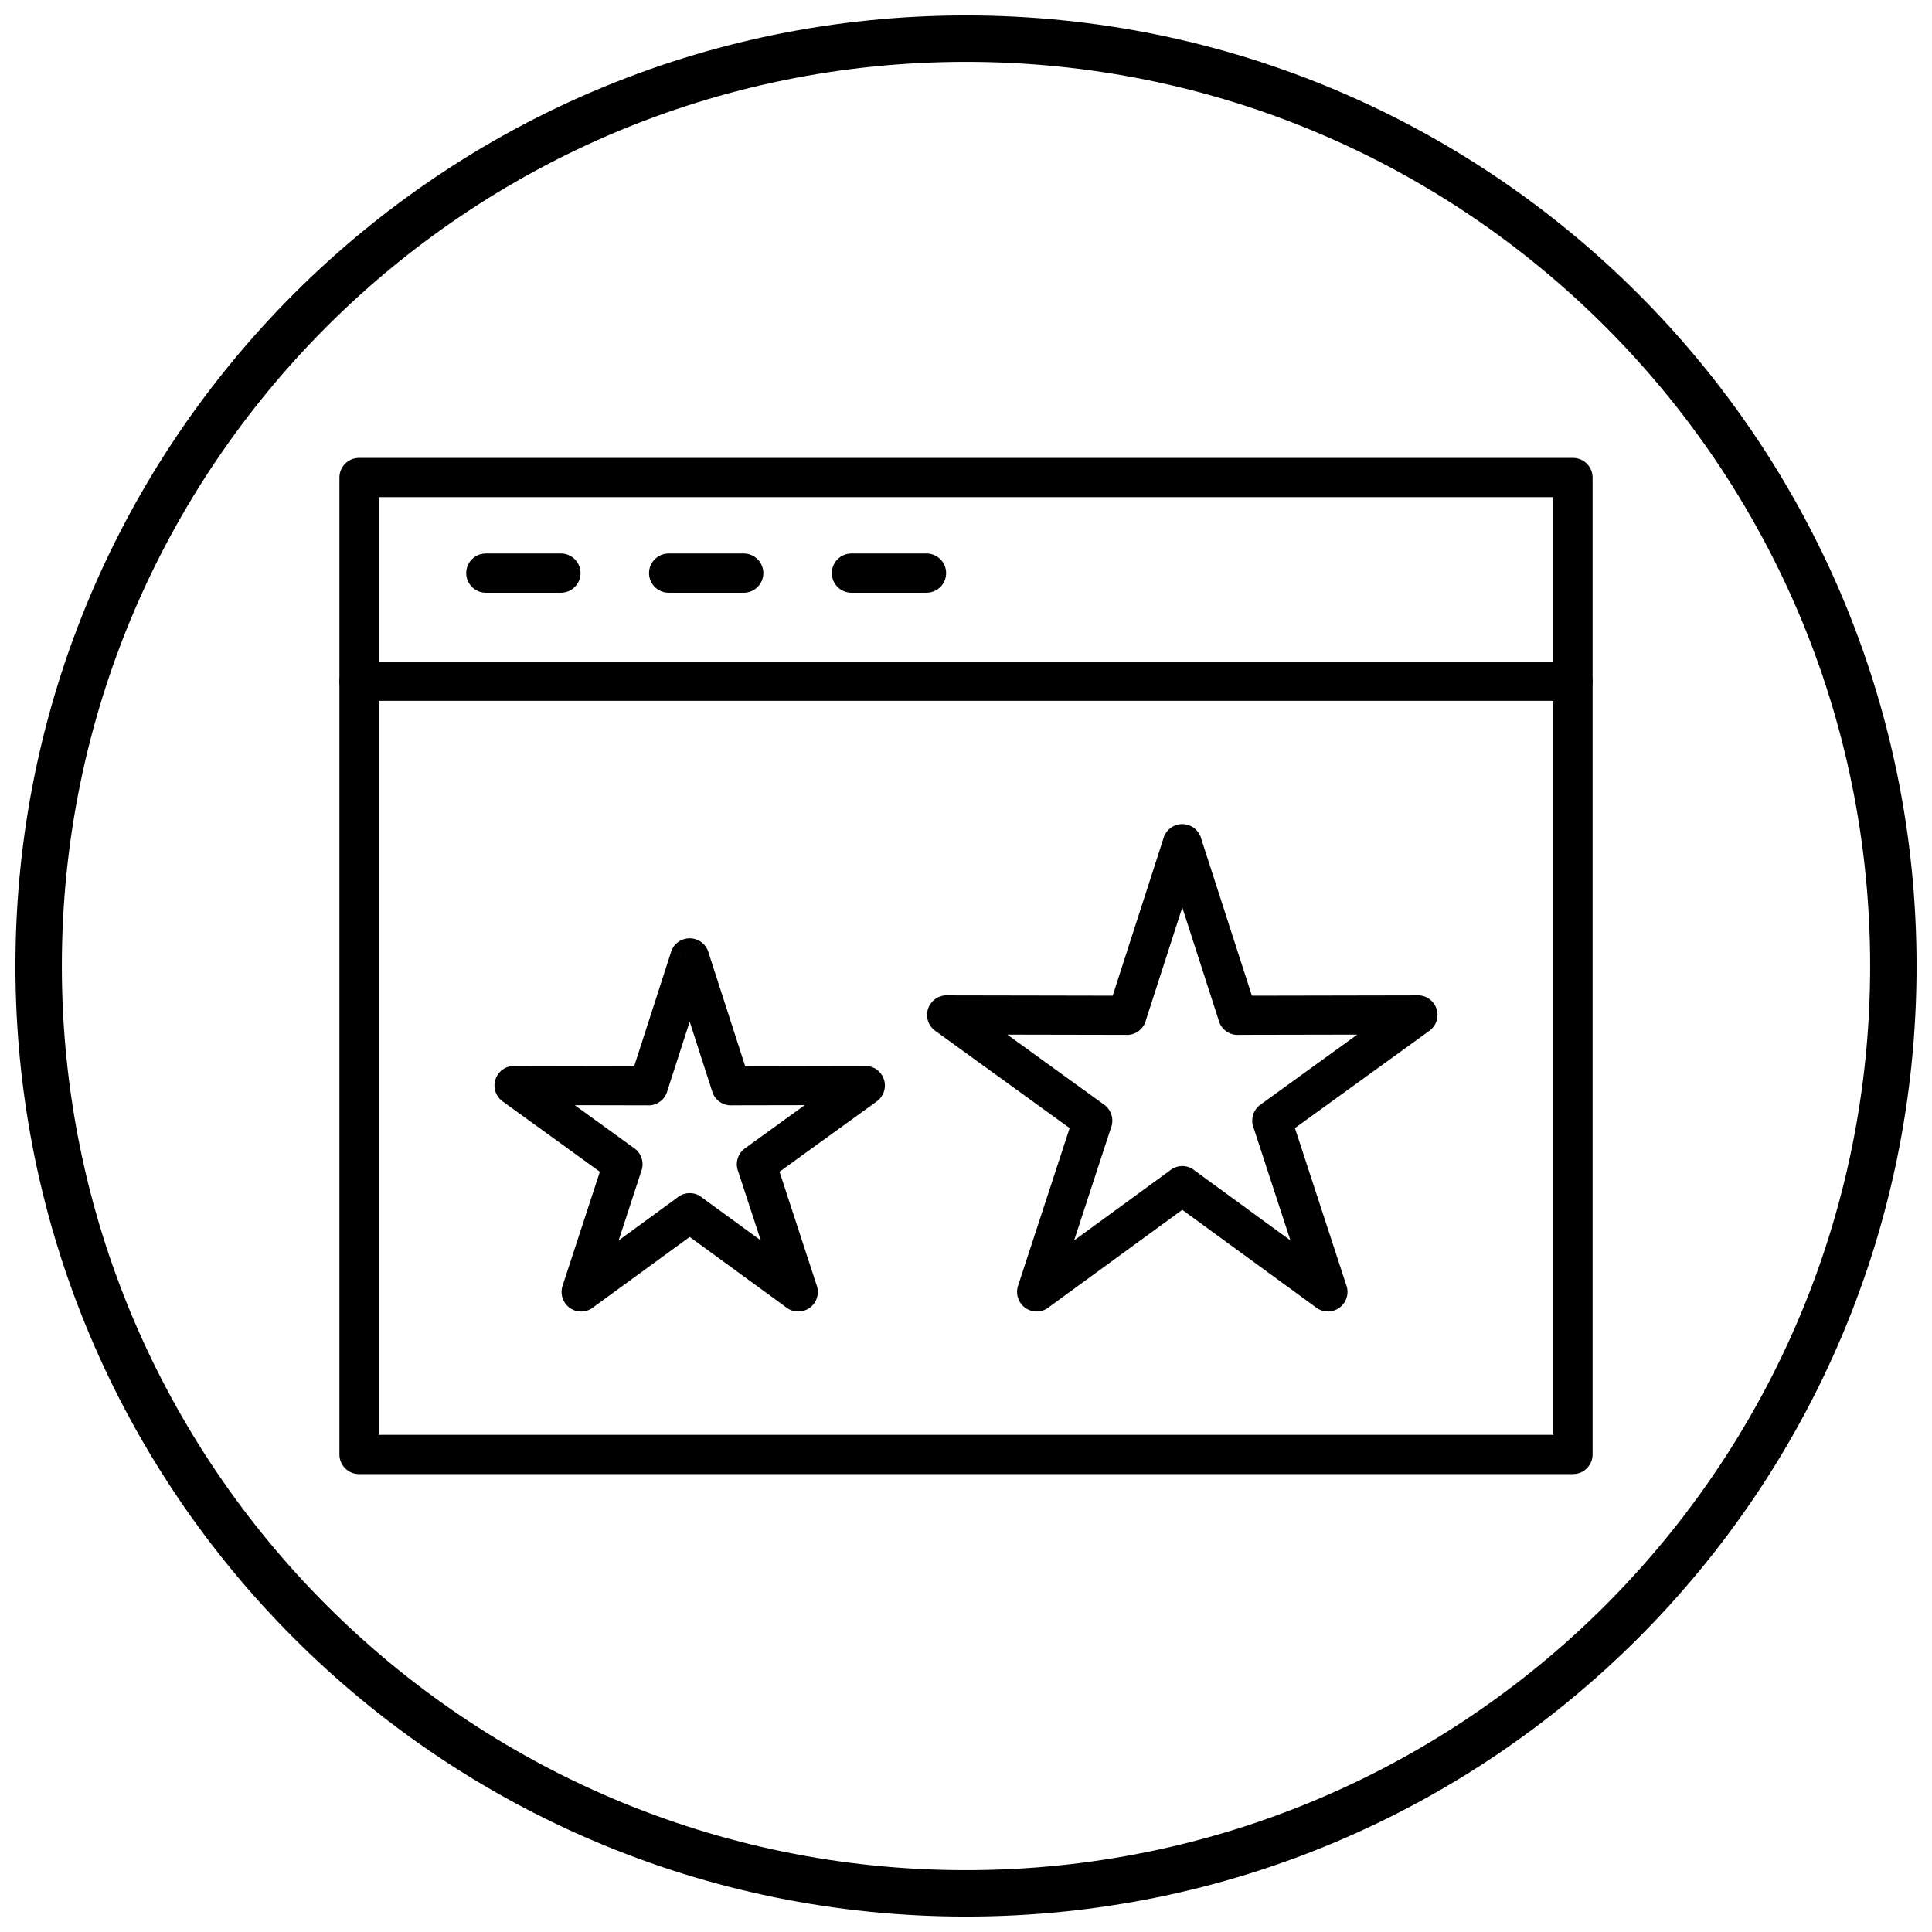
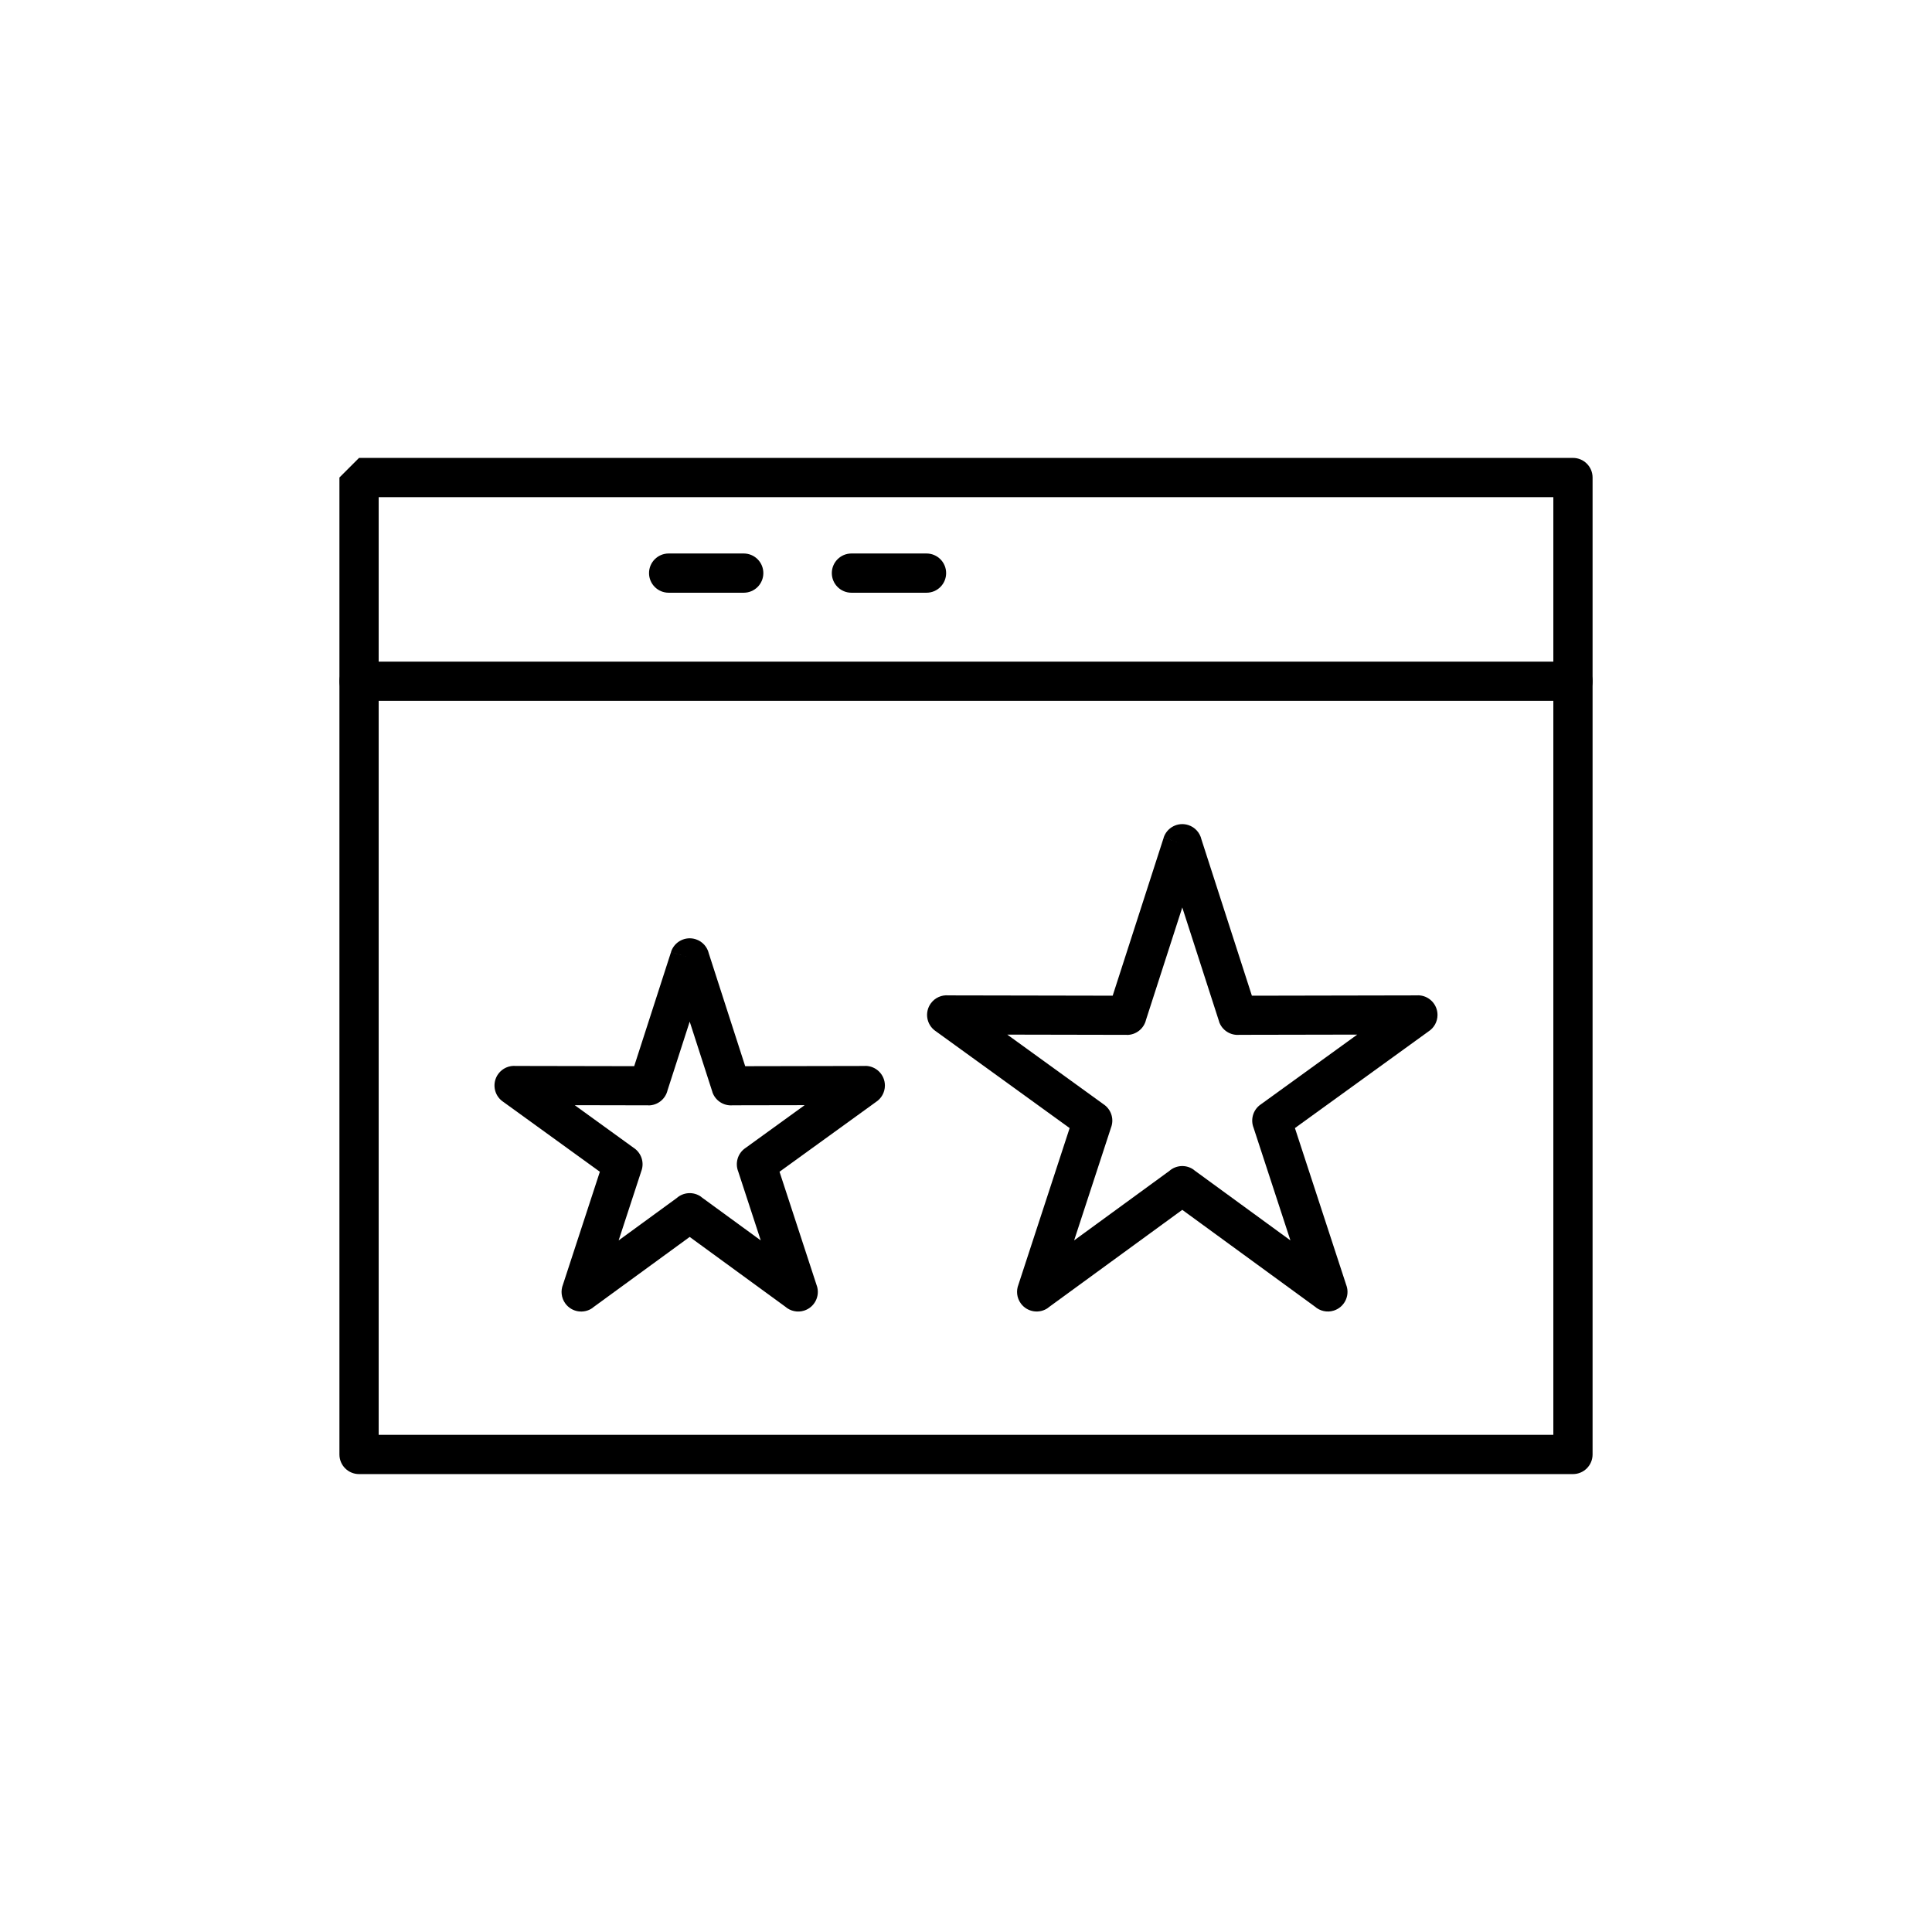
<svg xmlns="http://www.w3.org/2000/svg" width="800px" height="800px" version="1.1" viewBox="144 144 512 512">
  <defs>
    <clipPath id="a">
      <path d="m148.09 148.09h503.81v503.81h-503.81z" />
    </clipPath>
  </defs>
-   <path d="m239.15 265.35h321.7c2.871 0 5.199 2.328 5.199 5.199v258.9c0 2.871-2.328 5.199-5.199 5.199h-321.7c-2.871 0-5.199-2.328-5.199-5.199v-258.9c0-2.871 2.328-5.199 5.199-5.199zm316.5 10.402h-311.3v248.5h311.3z" />
+   <path d="m239.15 265.35h321.7c2.871 0 5.199 2.328 5.199 5.199v258.9c0 2.871-2.328 5.199-5.199 5.199h-321.7c-2.871 0-5.199-2.328-5.199-5.199v-258.9zm316.5 10.402h-311.3v248.5h311.3z" />
  <path d="m239.15 319.33c-2.871 0-5.199 2.328-5.199 5.199s2.328 5.199 5.199 5.199h321.7c2.871 0 5.199-2.328 5.199-5.199s-2.328-5.199-5.199-5.199z" />
  <path d="m369.64 290.68c-2.871 0-5.199 2.328-5.199 5.199 0 2.871 2.328 5.199 5.199 5.199h19.895c2.871 0 5.199-2.328 5.199-5.199 0-2.871-2.328-5.199-5.199-5.199z" />
  <path d="m321.2 290.68c-2.871 0-5.199 2.328-5.199 5.199 0 2.871 2.328 5.199 5.199 5.199h19.895c2.871 0 5.199-2.328 5.199-5.199 0-2.871-2.328-5.199-5.199-5.199z" />
-   <path d="m272.75 290.68c-2.871 0-5.199 2.328-5.199 5.199 0 2.871 2.328 5.199 5.199 5.199h19.895c2.871 0 5.199-2.328 5.199-5.199 0-2.871-2.328-5.199-5.199-5.199z" />
  <path d="m331.84 396.67 9.645 29.883 31.812-0.062v-0.02c2.871-0.004 5.207 2.32 5.211 5.191 0.004 1.84-0.949 3.461-2.391 4.387l-25.535 18.477 9.887 30.23 0.008-0.004c0.891 2.731-0.598 5.668-3.328 6.559-1.82 0.598-3.734 0.129-5.074-1.055l-25.301-18.457-25.707 18.754 0.016 0.02c-2.32 1.691-5.574 1.184-7.266-1.137-1.09-1.496-1.266-3.383-0.633-4.984l9.785-29.926-25.77-18.648-0.004 0.004c-2.328-1.684-2.848-4.934-1.164-7.262 1.113-1.543 2.918-2.289 4.684-2.133l31.352 0.059 9.773-30.27 4.938 1.586-4.949-1.598c0.883-2.734 3.812-4.234 6.547-3.352 1.797 0.578 3.059 2.043 3.465 3.754zm5.871 35.07-4.938 1.586-5.996-18.582-5.871 18.188c-0.539 2.301-2.609 4.016-5.074 4.012v-0.02l-19.523-0.039 15.578 11.273c1.953 1.246 2.894 3.695 2.141 6l-0.008-0.004-6.074 18.57 15.375-11.215c1.789-1.598 4.508-1.785 6.523-0.316l-0.016 0.02 15.781 11.512-5.973-18.258c-0.863-2.16-0.188-4.715 1.781-6.141l0.004 0.004 15.82-11.449-19.059 0.035c-2.371 0.219-4.66-1.223-5.422-3.582l4.949-1.598z" />
  <path d="m462.38 366.41 13.383 41.461 43.98-0.086v-0.02c2.871-0.004 5.207 2.32 5.211 5.191 0.004 1.84-0.949 3.461-2.391 4.387l-35.395 25.609 13.668 41.797 0.008-0.004c0.895 2.731-0.598 5.668-3.328 6.559-1.82 0.598-3.734 0.129-5.074-1.055l-35.129-25.629-35.535 25.922 0.016 0.02c-2.32 1.691-5.574 1.184-7.266-1.137-1.09-1.496-1.266-3.379-0.633-4.984l13.57-41.488-35.625-25.781-0.004 0.004c-2.328-1.684-2.848-4.934-1.164-7.262 1.113-1.543 2.918-2.289 4.684-2.129l43.516 0.082 13.508-41.852 4.938 1.586-4.949-1.598c0.883-2.734 3.812-4.234 6.547-3.352 1.793 0.578 3.059 2.043 3.465 3.75zm9.609 46.652-4.938 1.586-9.734-30.16-9.609 29.766c-0.539 2.301-2.609 4.016-5.074 4.012v-0.02l-31.691-0.062 25.434 18.406c1.953 1.246 2.894 3.695 2.141 6l-0.008-0.004-9.855 30.133 25.203-18.387c1.789-1.598 4.508-1.785 6.523-0.316l-0.016 0.02 25.609 18.684-9.754-29.82c-0.863-2.16-0.188-4.715 1.781-6.141l0.004 0.004 25.68-18.582-31.223 0.059c-2.371 0.219-4.664-1.219-5.426-3.582l4.949-1.598z" />
  <g clip-path="url(#a)">
-     <path d="m400 148.09c139.12 0 251.91 112.78 251.91 251.91s-112.78 251.91-251.91 251.91-251.91-112.78-251.91-251.91 112.78-251.91 251.91-251.91zm0 12.301c132.33 0 239.61 107.27 239.61 239.61s-107.27 239.61-239.61 239.61-239.61-107.27-239.61-239.61 107.27-239.61 239.61-239.61z" fill-rule="evenodd" />
-   </g>
+     </g>
</svg>